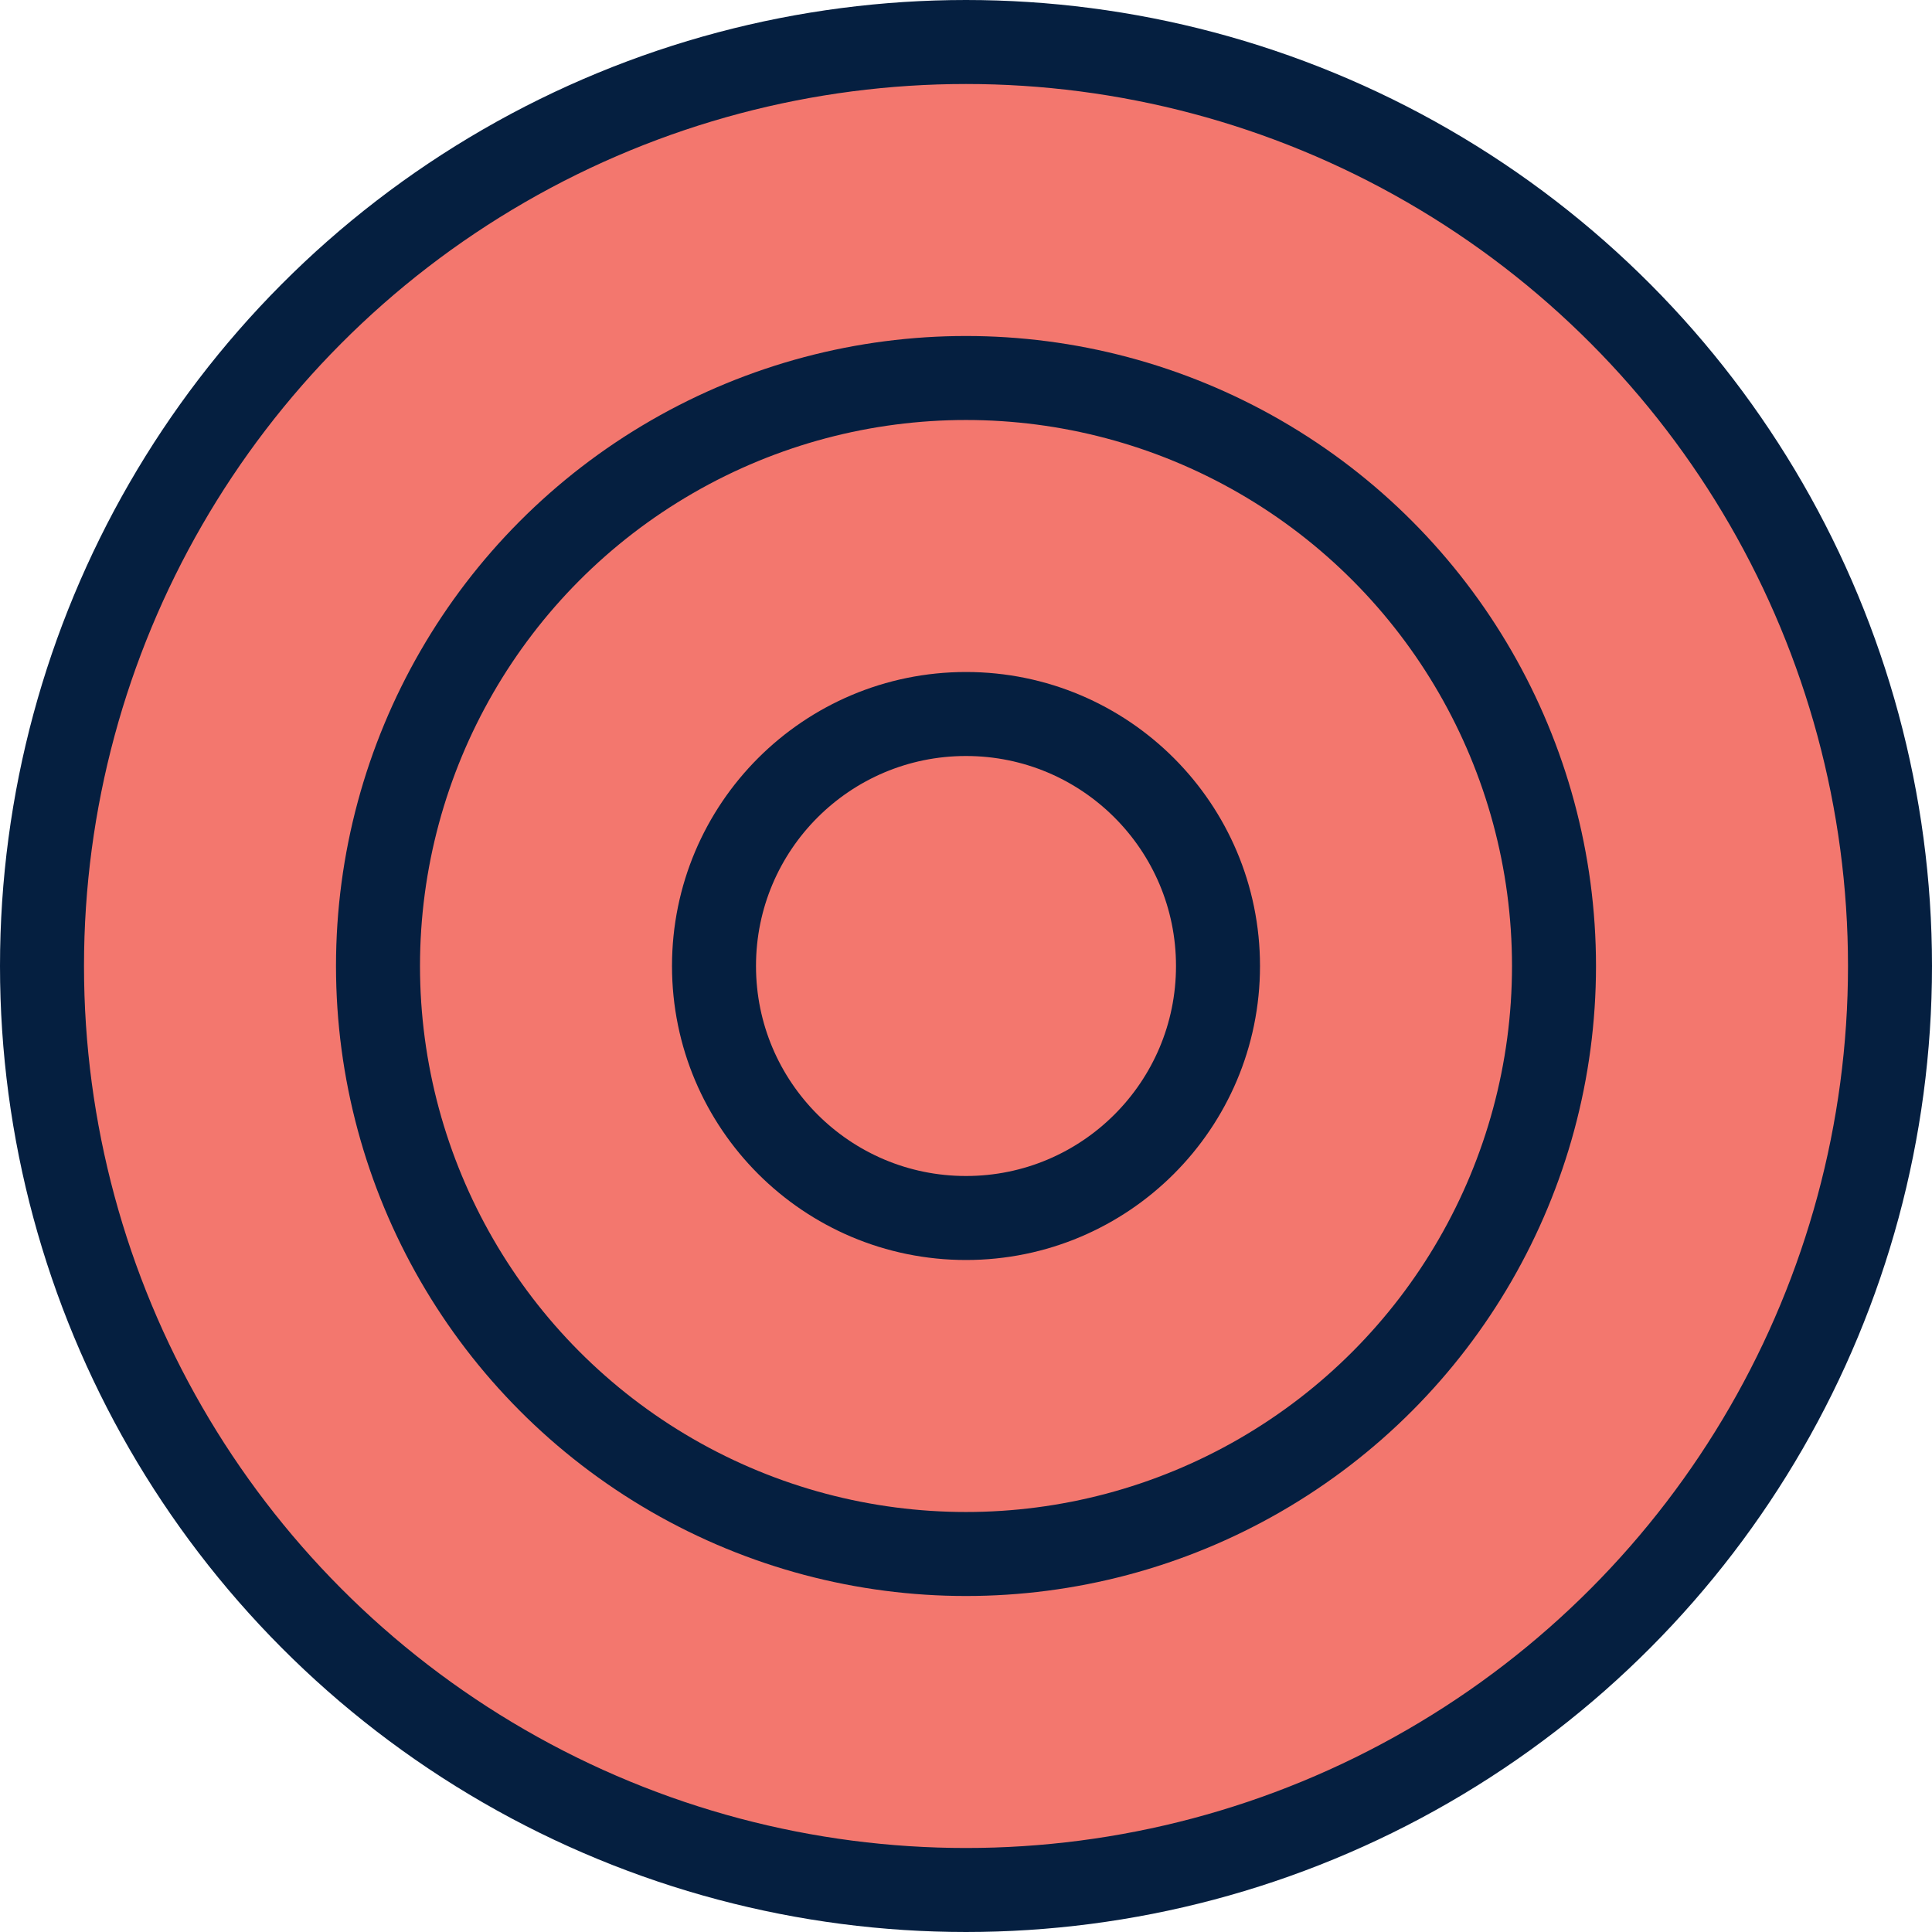
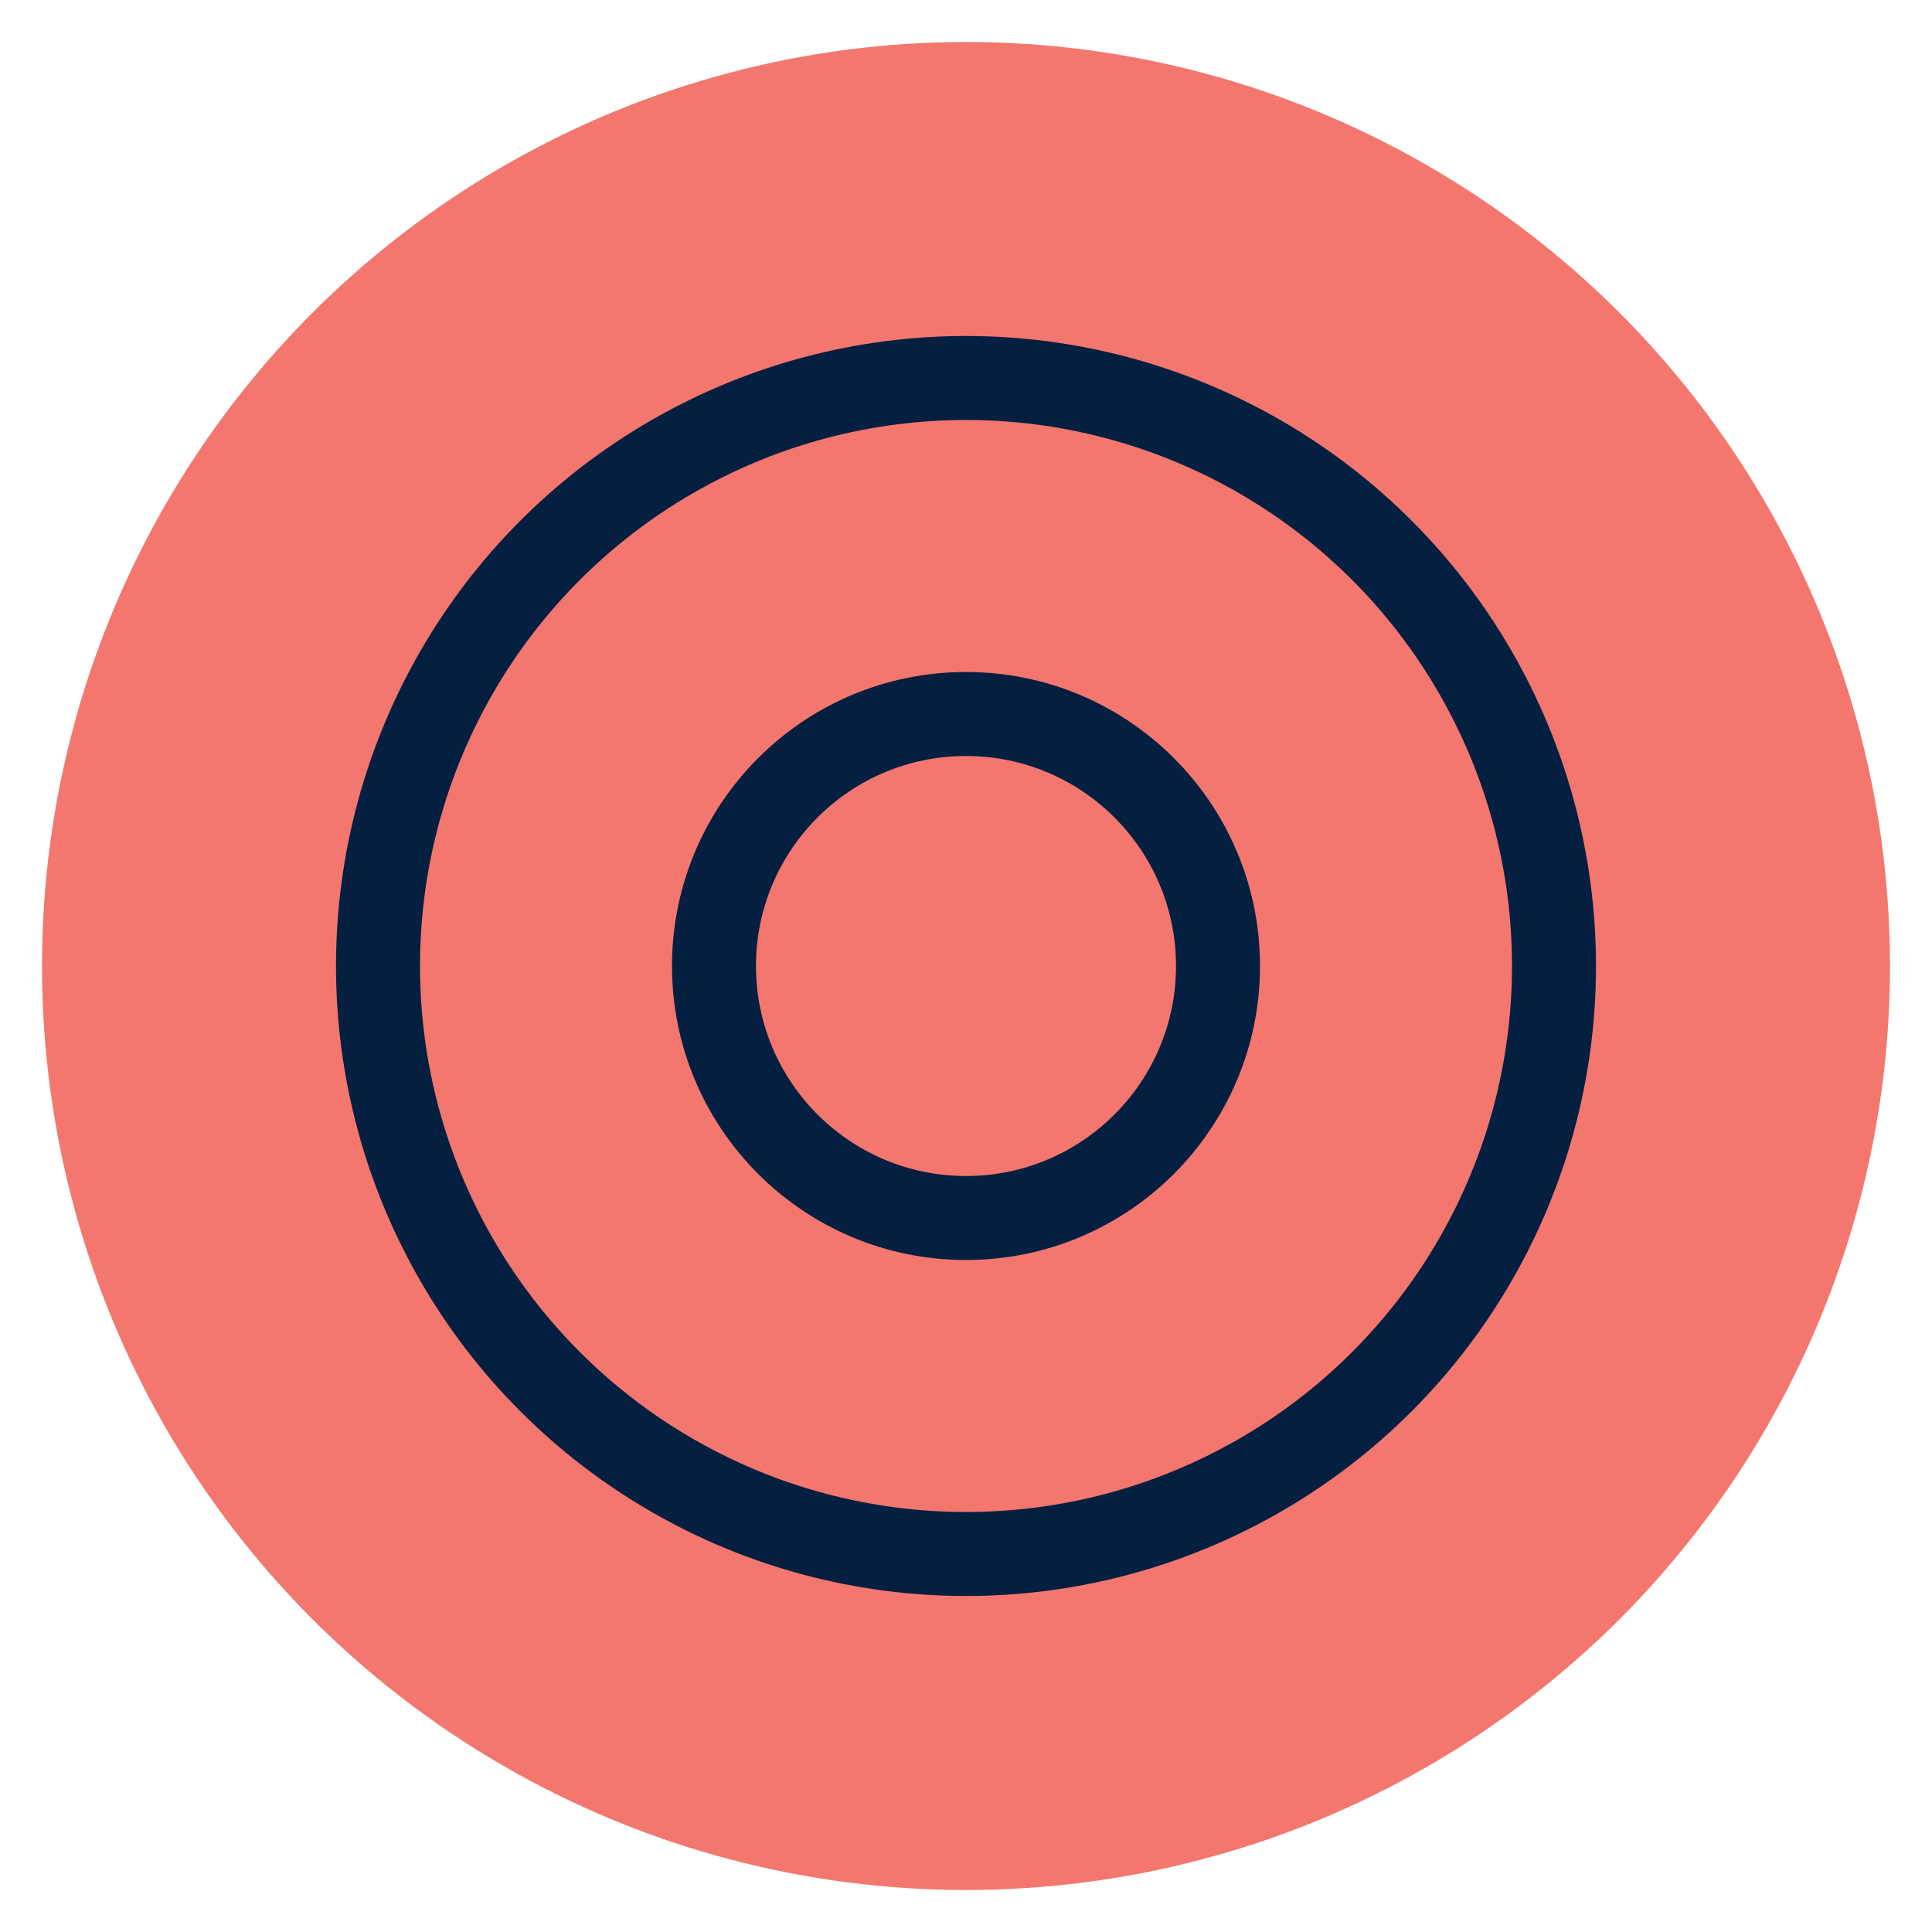
<svg xmlns="http://www.w3.org/2000/svg" width="46" height="46" viewBox="0 0 46 46">
  <g id="Group_9898" data-name="Group 9898" transform="translate(-348 -10498)">
    <circle id="Ellipse_1355" data-name="Ellipse 1355" cx="22" cy="22" r="22" transform="translate(349 10499)" fill="#f3776e" />
    <g id="Ellipse_1356" data-name="Ellipse 1356" transform="translate(364 10514)" fill="none" stroke="#051f40" stroke-width="2">
      <circle cx="7" cy="7" r="7" stroke="none" />
      <circle cx="7" cy="7" r="6" fill="none" />
    </g>
    <g id="Ellipse_1357" data-name="Ellipse 1357" transform="translate(348 10498)" fill="none" stroke="#051f40" stroke-width="2">
      <circle cx="23" cy="23" r="23" stroke="none" />
-       <circle cx="23" cy="23" r="22" fill="none" />
    </g>
    <g id="Ellipse_1358" data-name="Ellipse 1358" transform="translate(356 10506)" fill="none" stroke="#051f40" stroke-width="2">
      <circle cx="15" cy="15" r="15" stroke="none" />
      <circle cx="15" cy="15" r="14" fill="none" />
    </g>
  </g>
</svg>